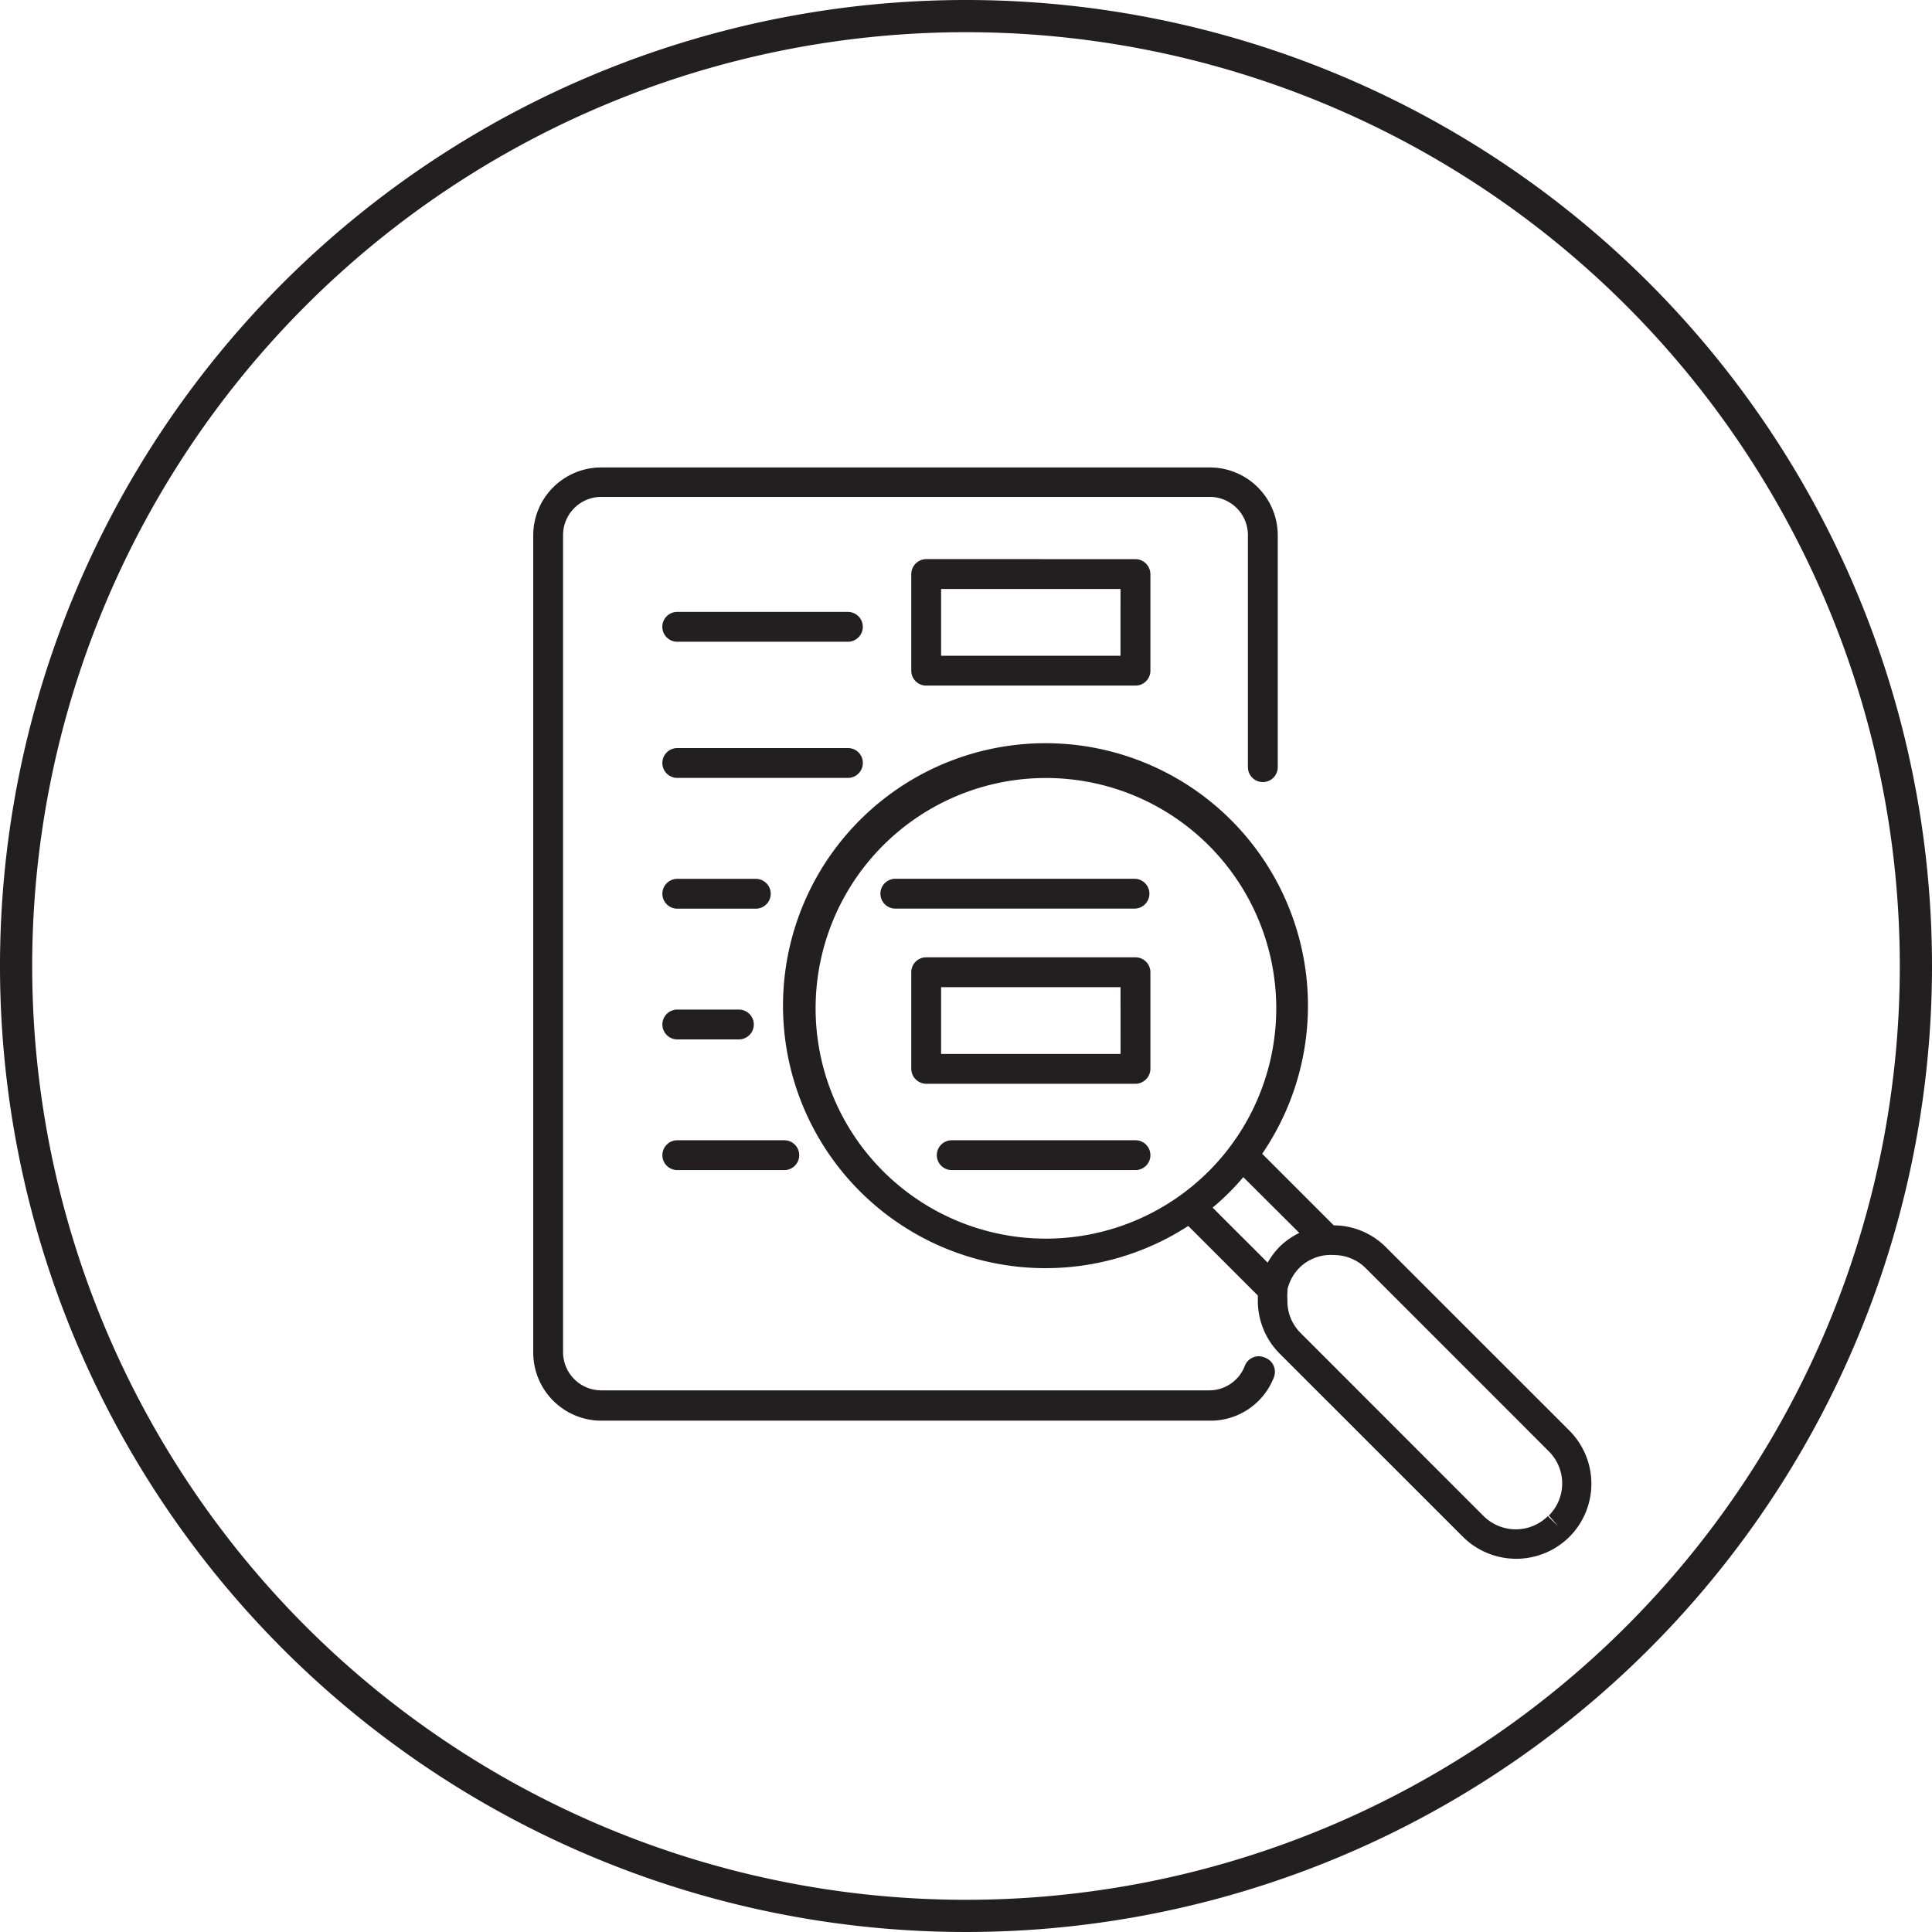
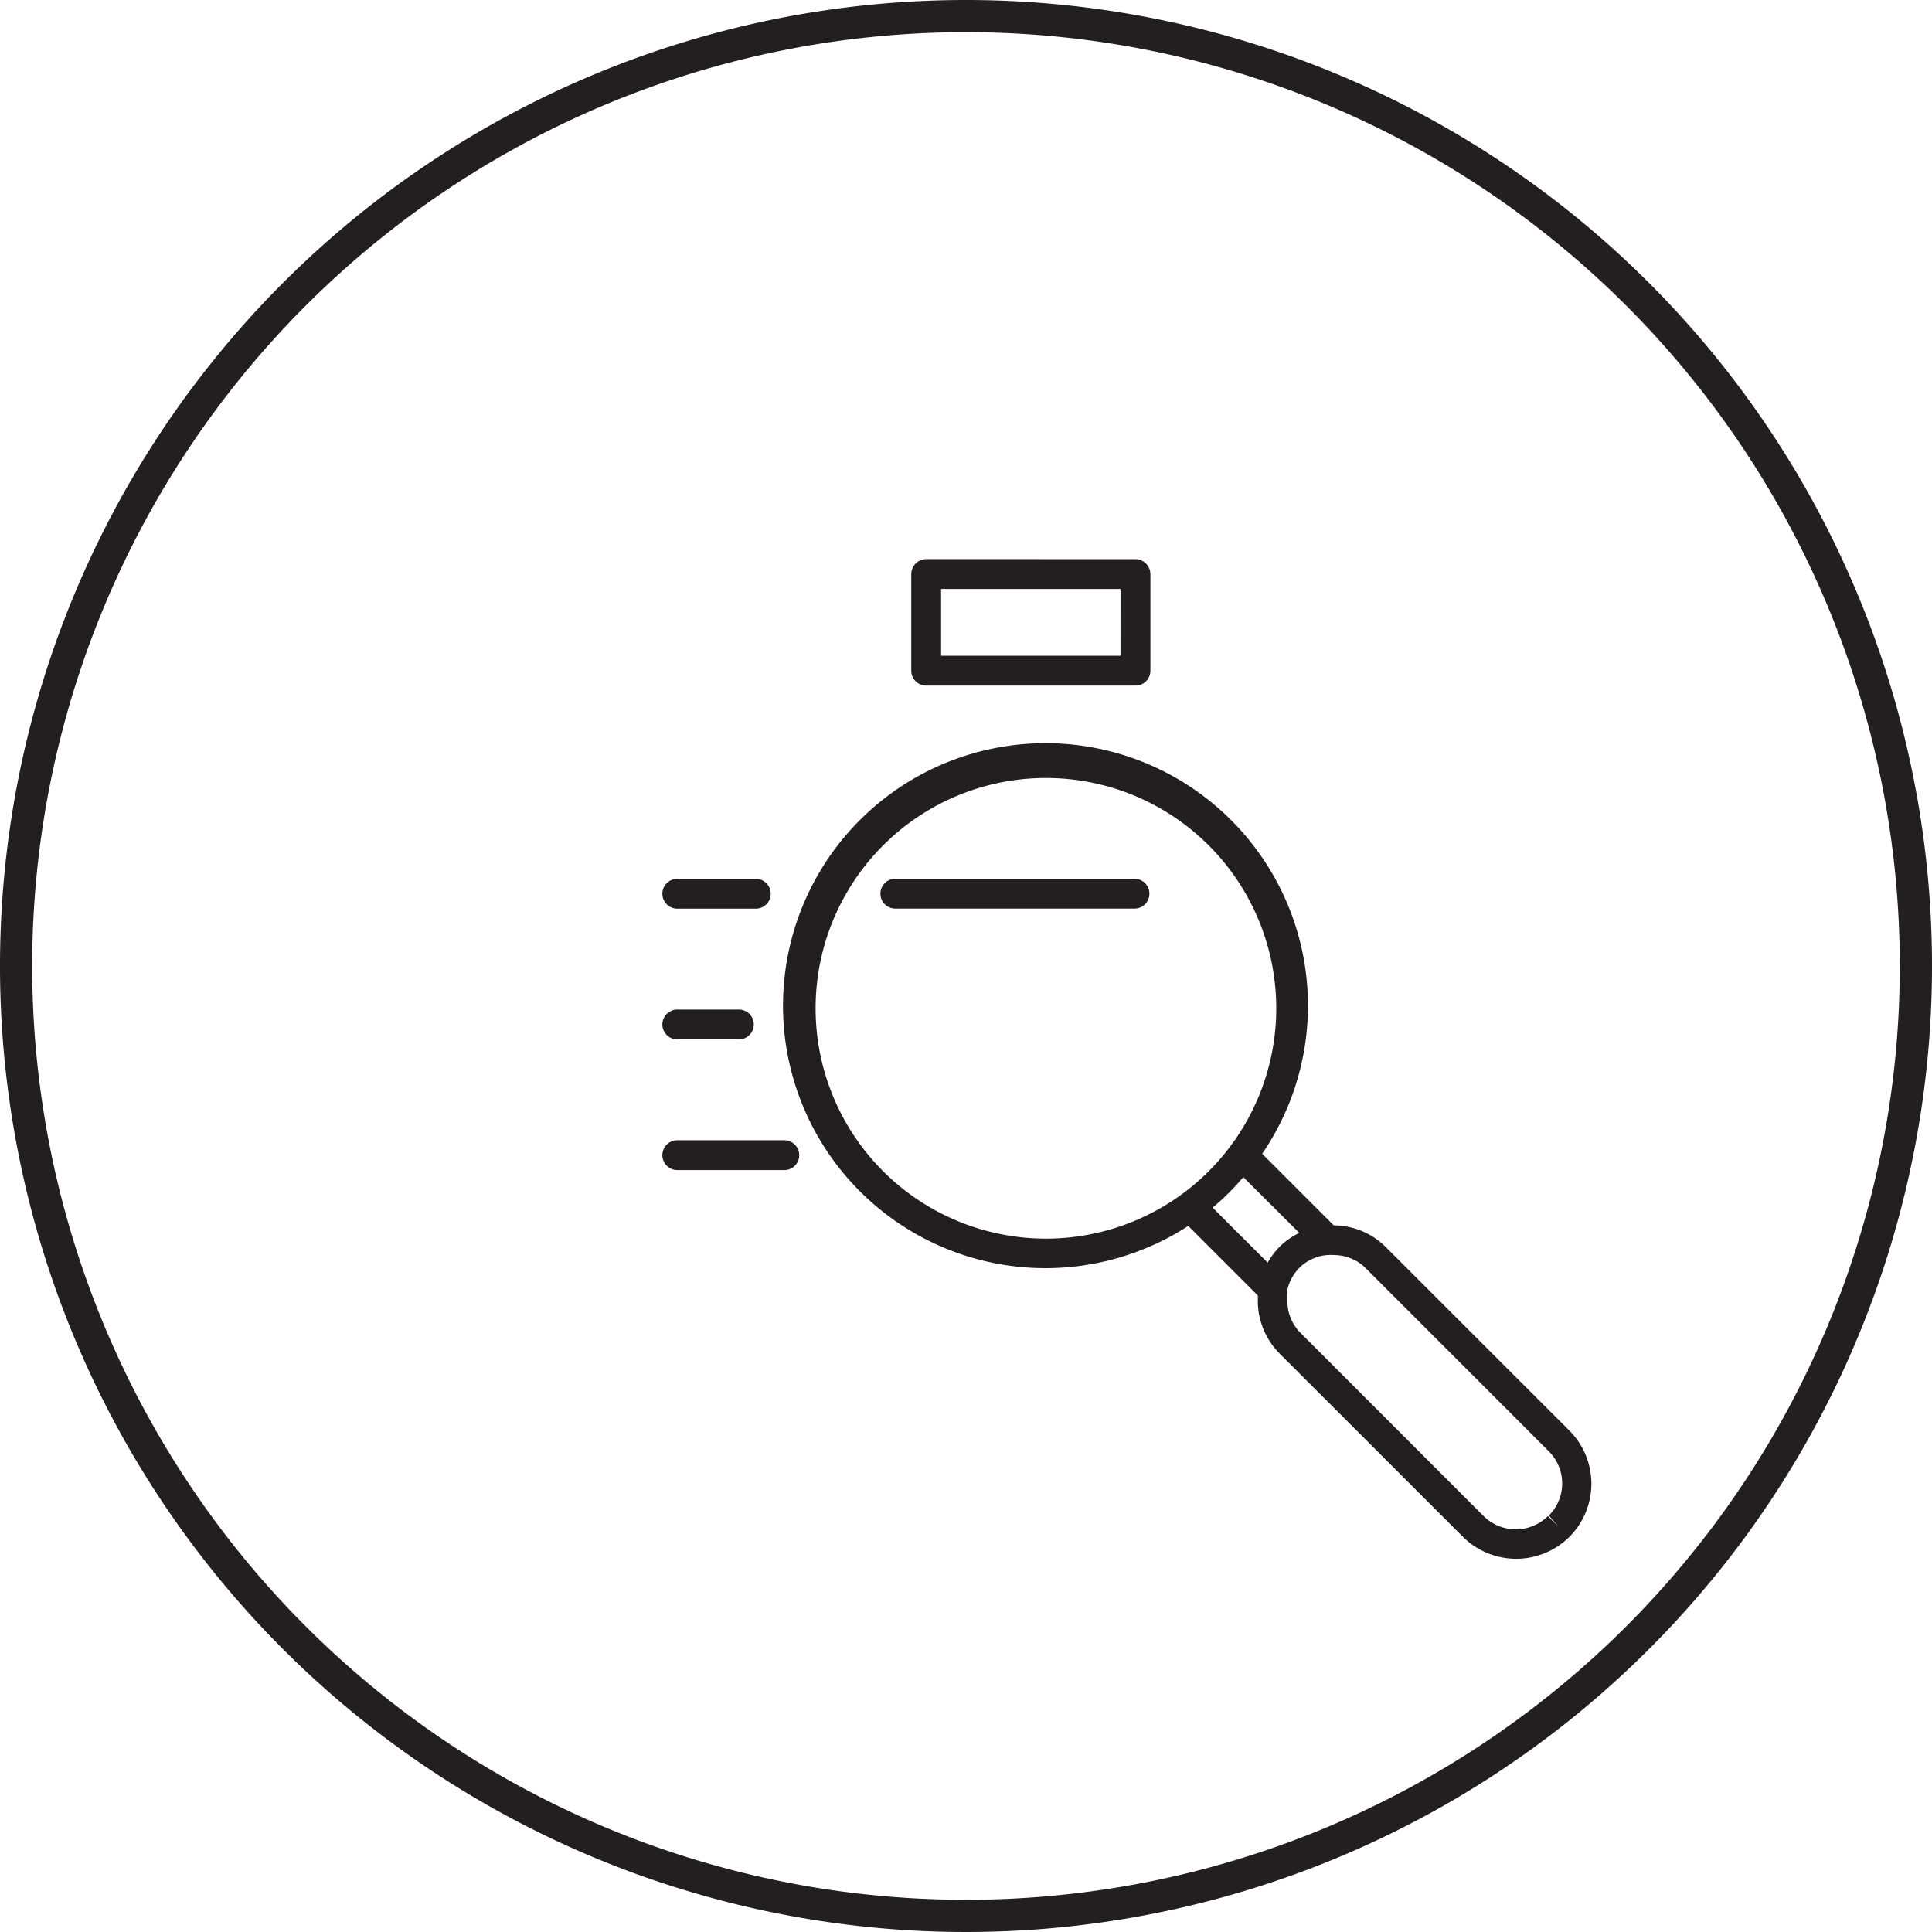
<svg xmlns="http://www.w3.org/2000/svg" id="case-study_icon" data-name="case-study icon" width="116.6" height="116.6" viewBox="0 0 116.6 116.6">
  <g id="circles">
    <path id="Path_10574" data-name="Path 10574" d="M58.3,1.943A56.357,56.357,0,1,1,1.943,58.3,56.357,56.357,0,0,1,58.3,1.943M58.3,0a58.3,58.3,0,1,0,58.3,58.3A58.3,58.3,0,0,0,58.3,0Z" fill="#231f20" />
  </g>
  <g id="icons_expanded" data-name="icons expanded" transform="translate(32.18 28.21)">
    <path id="Path_10575" data-name="Path 10575" d="M81.8,74.541,70.756,63.5A4.474,4.474,0,0,0,67.6,62.176l-4.318-4.318a15.841,15.841,0,1,0-4.462,4.354l4.2,4.2v.3a4.511,4.511,0,0,0,1.323,3.211L75.4,80.976a4.559,4.559,0,0,0,6.423,0h0a4.535,4.535,0,0,0-.024-6.435ZM36.331,49.078a13.9,13.9,0,1,1,13.9,13.9,13.9,13.9,0,0,1-13.9-13.9Zm23.96,12.028a14.878,14.878,0,0,0,1.852-1.84l3.38,3.368a4.534,4.534,0,0,0-1.2.842,4.882,4.882,0,0,0-.71.95ZM81.16,80.351l-.637-.625a2.754,2.754,0,0,1-3.873,0L65.6,68.672a2.706,2.706,0,0,1-.794-2.009,2.671,2.671,0,0,1,0-.445,1.07,1.07,0,0,0,0-.168,2.73,2.73,0,0,1,.734-1.323,2.682,2.682,0,0,1,2.069-.758,2.718,2.718,0,0,1,1.937.806L80.582,75.816a2.73,2.73,0,0,1,0,3.873Z" transform="translate(-19.287 -16.434)" fill="#231f20" />
-     <path id="Path_10576" data-name="Path 10576" d="M65.973,72.957a.9.9,0,0,0-1.2.517,2.3,2.3,0,0,1-2.141,1.467h-36.7a2.309,2.309,0,0,1-2.3-2.309V23.318a2.309,2.309,0,0,1,2.3-2.3H62.665a2.309,2.309,0,0,1,2.3,2.3V37.33a.9.9,0,1,0,1.8,0V23.342a4.1,4.1,0,0,0-4.1-4.1H25.932a4.1,4.1,0,0,0-4.1,4.1V72.657a4.114,4.114,0,0,0,4.1,4.114H62.665a4.1,4.1,0,0,0,3.873-2.634.914.914,0,0,0-.565-1.179Z" transform="translate(-21.83 -19.24)" fill="#231f20" />
-     <path id="Path_10577" data-name="Path 10577" d="M40.41,34.222a.89.89,0,0,0-.9-.9h-10.3a.9.9,0,1,0,0,1.8h10.3A.9.9,0,0,0,40.41,34.222Z" transform="translate(-20.516 -16.384)" fill="#231f20" />
-     <path id="Path_10578" data-name="Path 10578" d="M39.508,26.49h-10.3a.9.9,0,1,0,0,1.8h10.3a.9.9,0,1,0,0-1.8Z" transform="translate(-20.516 -17.77)" fill="#231f20" />
    <path id="Path_10579" data-name="Path 10579" d="M54.646,39.88H40.152a.9.9,0,1,0,0,1.8H54.586a.9.9,0,1,0,0-1.8Z" transform="translate(-18.297 -15.054)" fill="#231f20" />
    <path id="Path_10580" data-name="Path 10580" d="M29.212,41.684h4.739a.9.9,0,1,0,0-1.8H29.212a.9.9,0,1,0,0,1.8Z" transform="translate(-20.516 -15.054)" fill="#231f20" />
    <path id="Path_10581" data-name="Path 10581" d="M29.212,48.244h3.717a.9.9,0,0,0,0-1.8H29.212a.9.9,0,1,0,0,1.8Z" transform="translate(-20.516 -13.724)" fill="#231f20" />
-     <path id="Path_10582" data-name="Path 10582" d="M54.072,53H42.982a.9.9,0,1,0,0,1.8h11.09a.9.9,0,1,0,0-1.8Z" transform="translate(-17.723 -12.393)" fill="#231f20" />
    <path id="Path_10583" data-name="Path 10583" d="M29.212,54.8h6.459a.9.9,0,1,0,0-1.8H29.212a.9.9,0,1,0,0,1.8Z" transform="translate(-20.516 -12.393)" fill="#231f20" />
    <path id="Path_10584" data-name="Path 10584" d="M41.7,23.84a.914.914,0,0,0-.9.9v5.834a.9.9,0,0,0,.9.9H54.332a.9.9,0,0,0,.9-.9V24.742a.914.914,0,0,0-.9-.9Zm11.727,5.834H42.6V25.644H53.429Z" transform="translate(-17.983 -18.307)" fill="#231f20" />
-     <path id="Path_10585" data-name="Path 10585" d="M54.332,43.82H41.7a.9.9,0,0,0-.9.9v5.834a.914.914,0,0,0,.9.9H54.332a.914.914,0,0,0,.9-.9V44.722a.9.9,0,0,0-.9-.9Zm-.9,5.834H42.6V45.624H53.429Z" transform="translate(-17.983 -14.255)" fill="#231f20" />
  </g>
</svg>